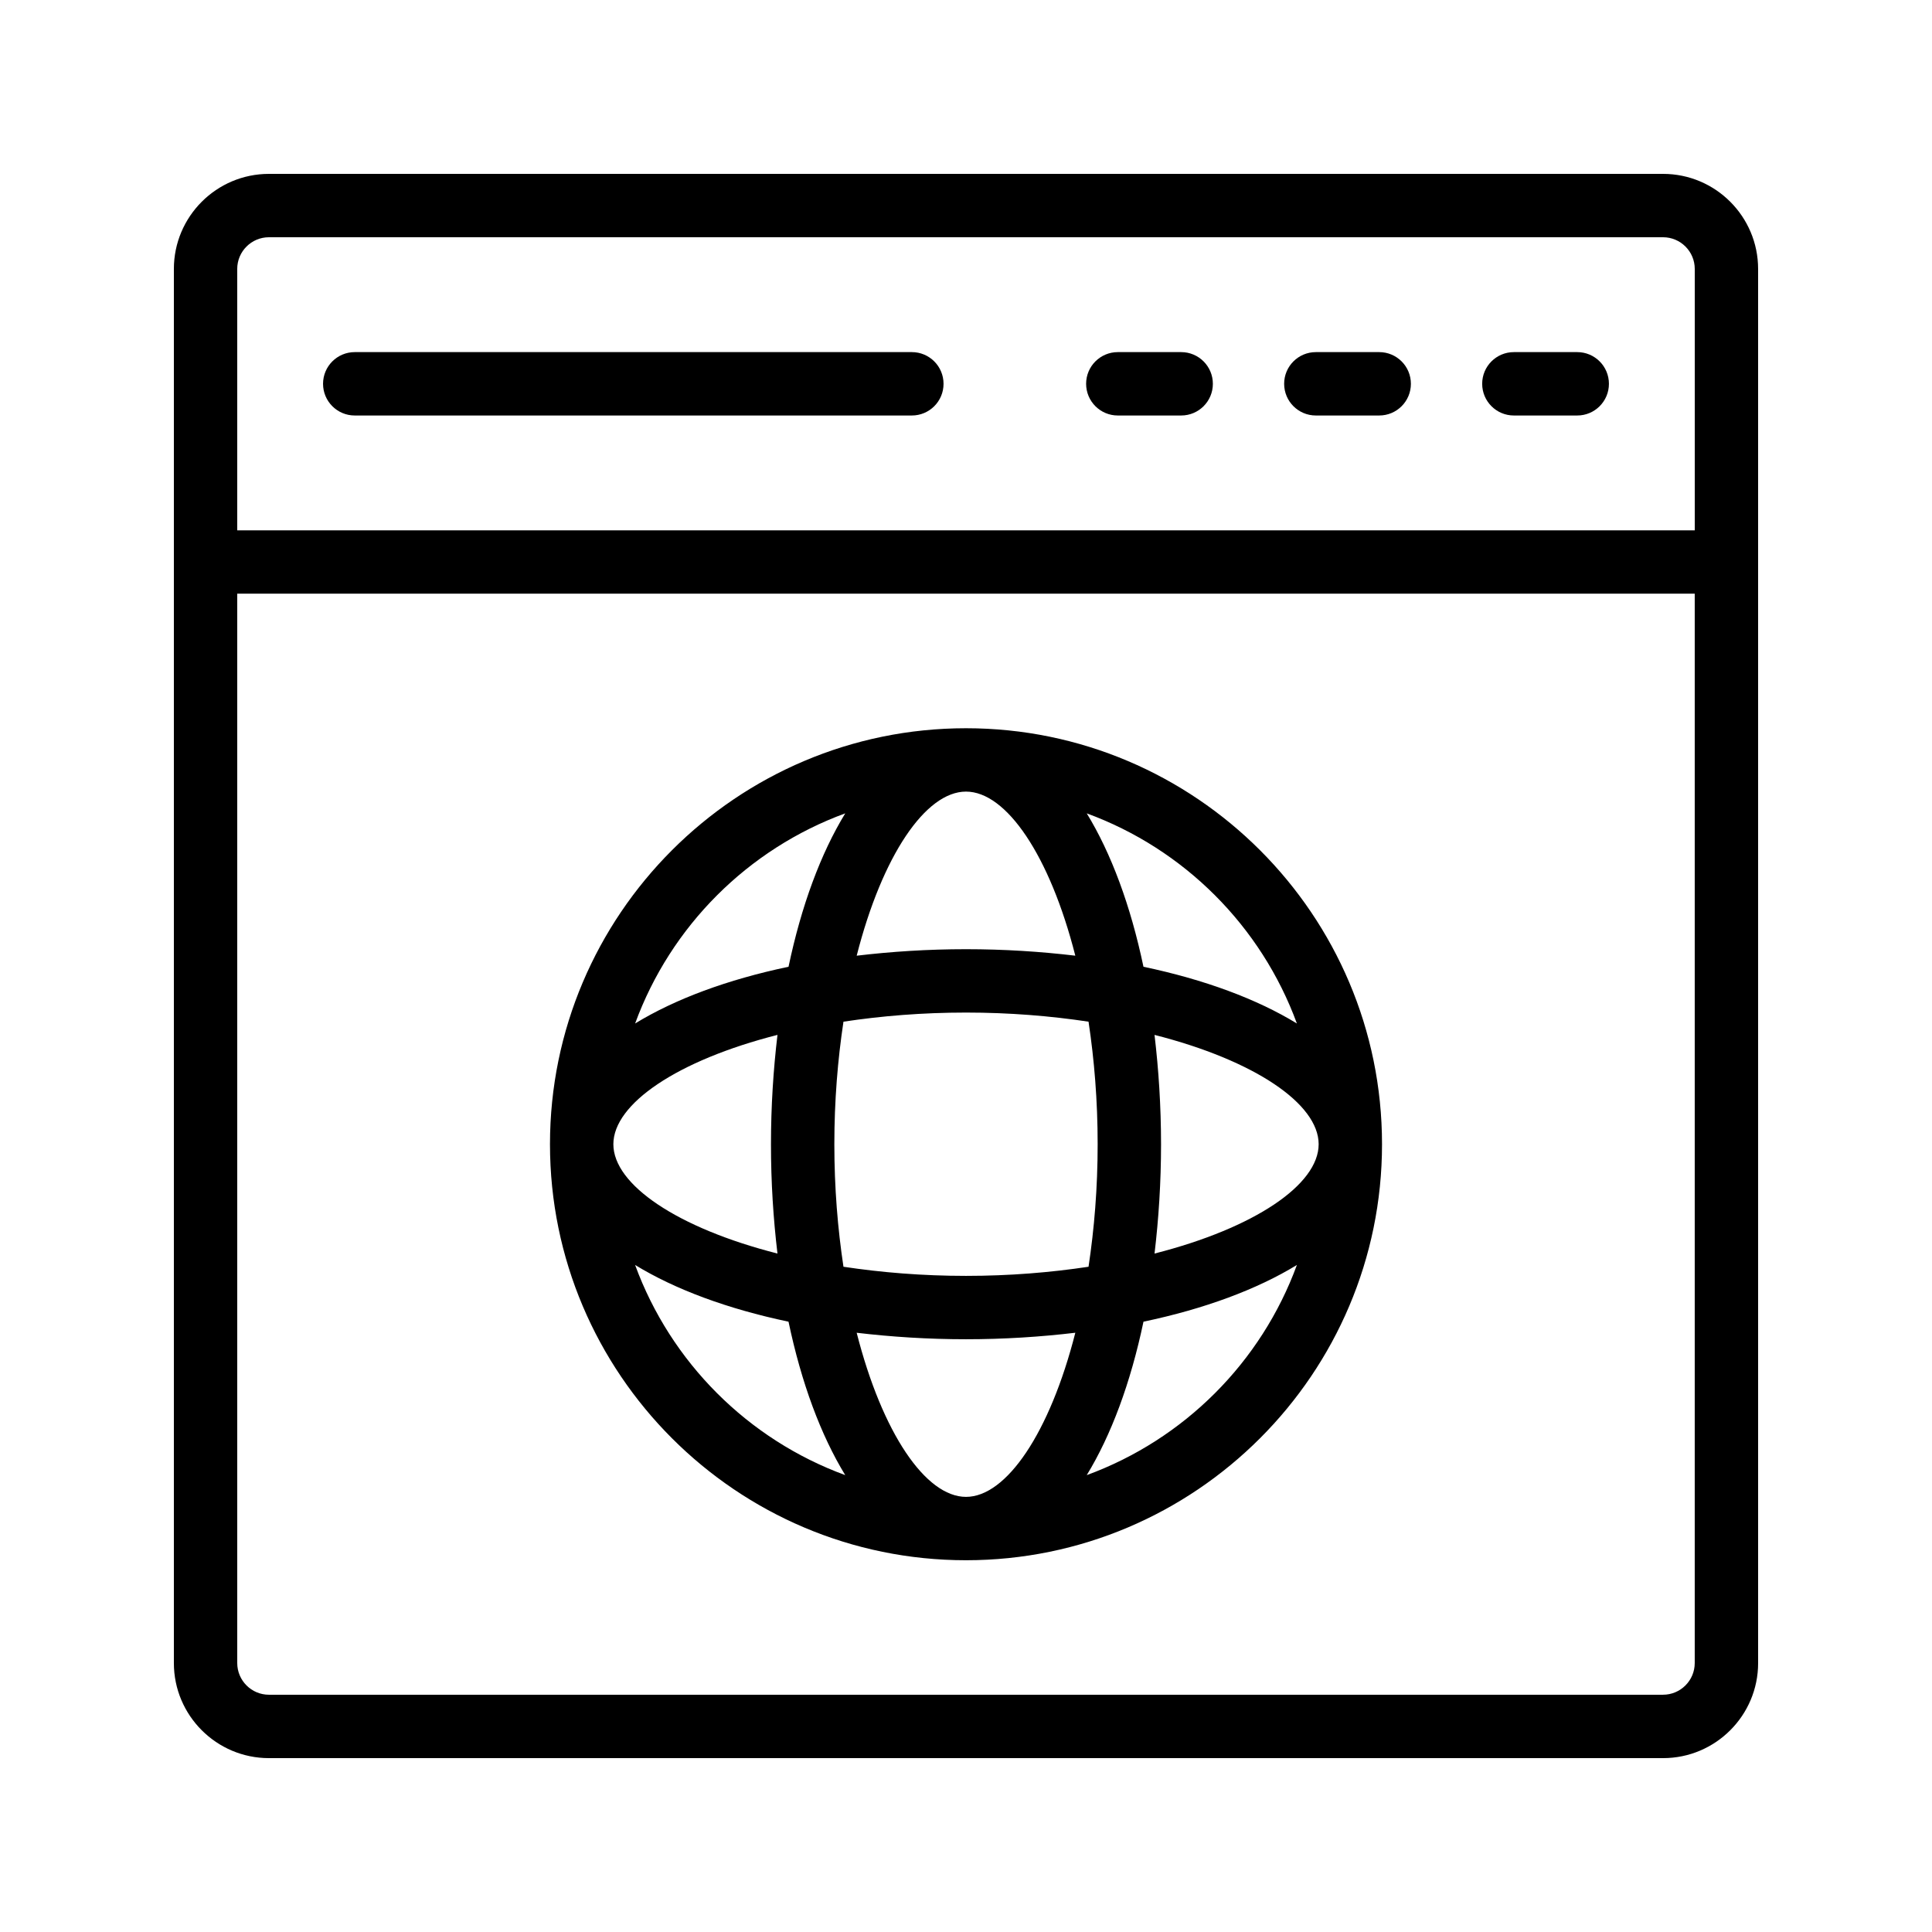
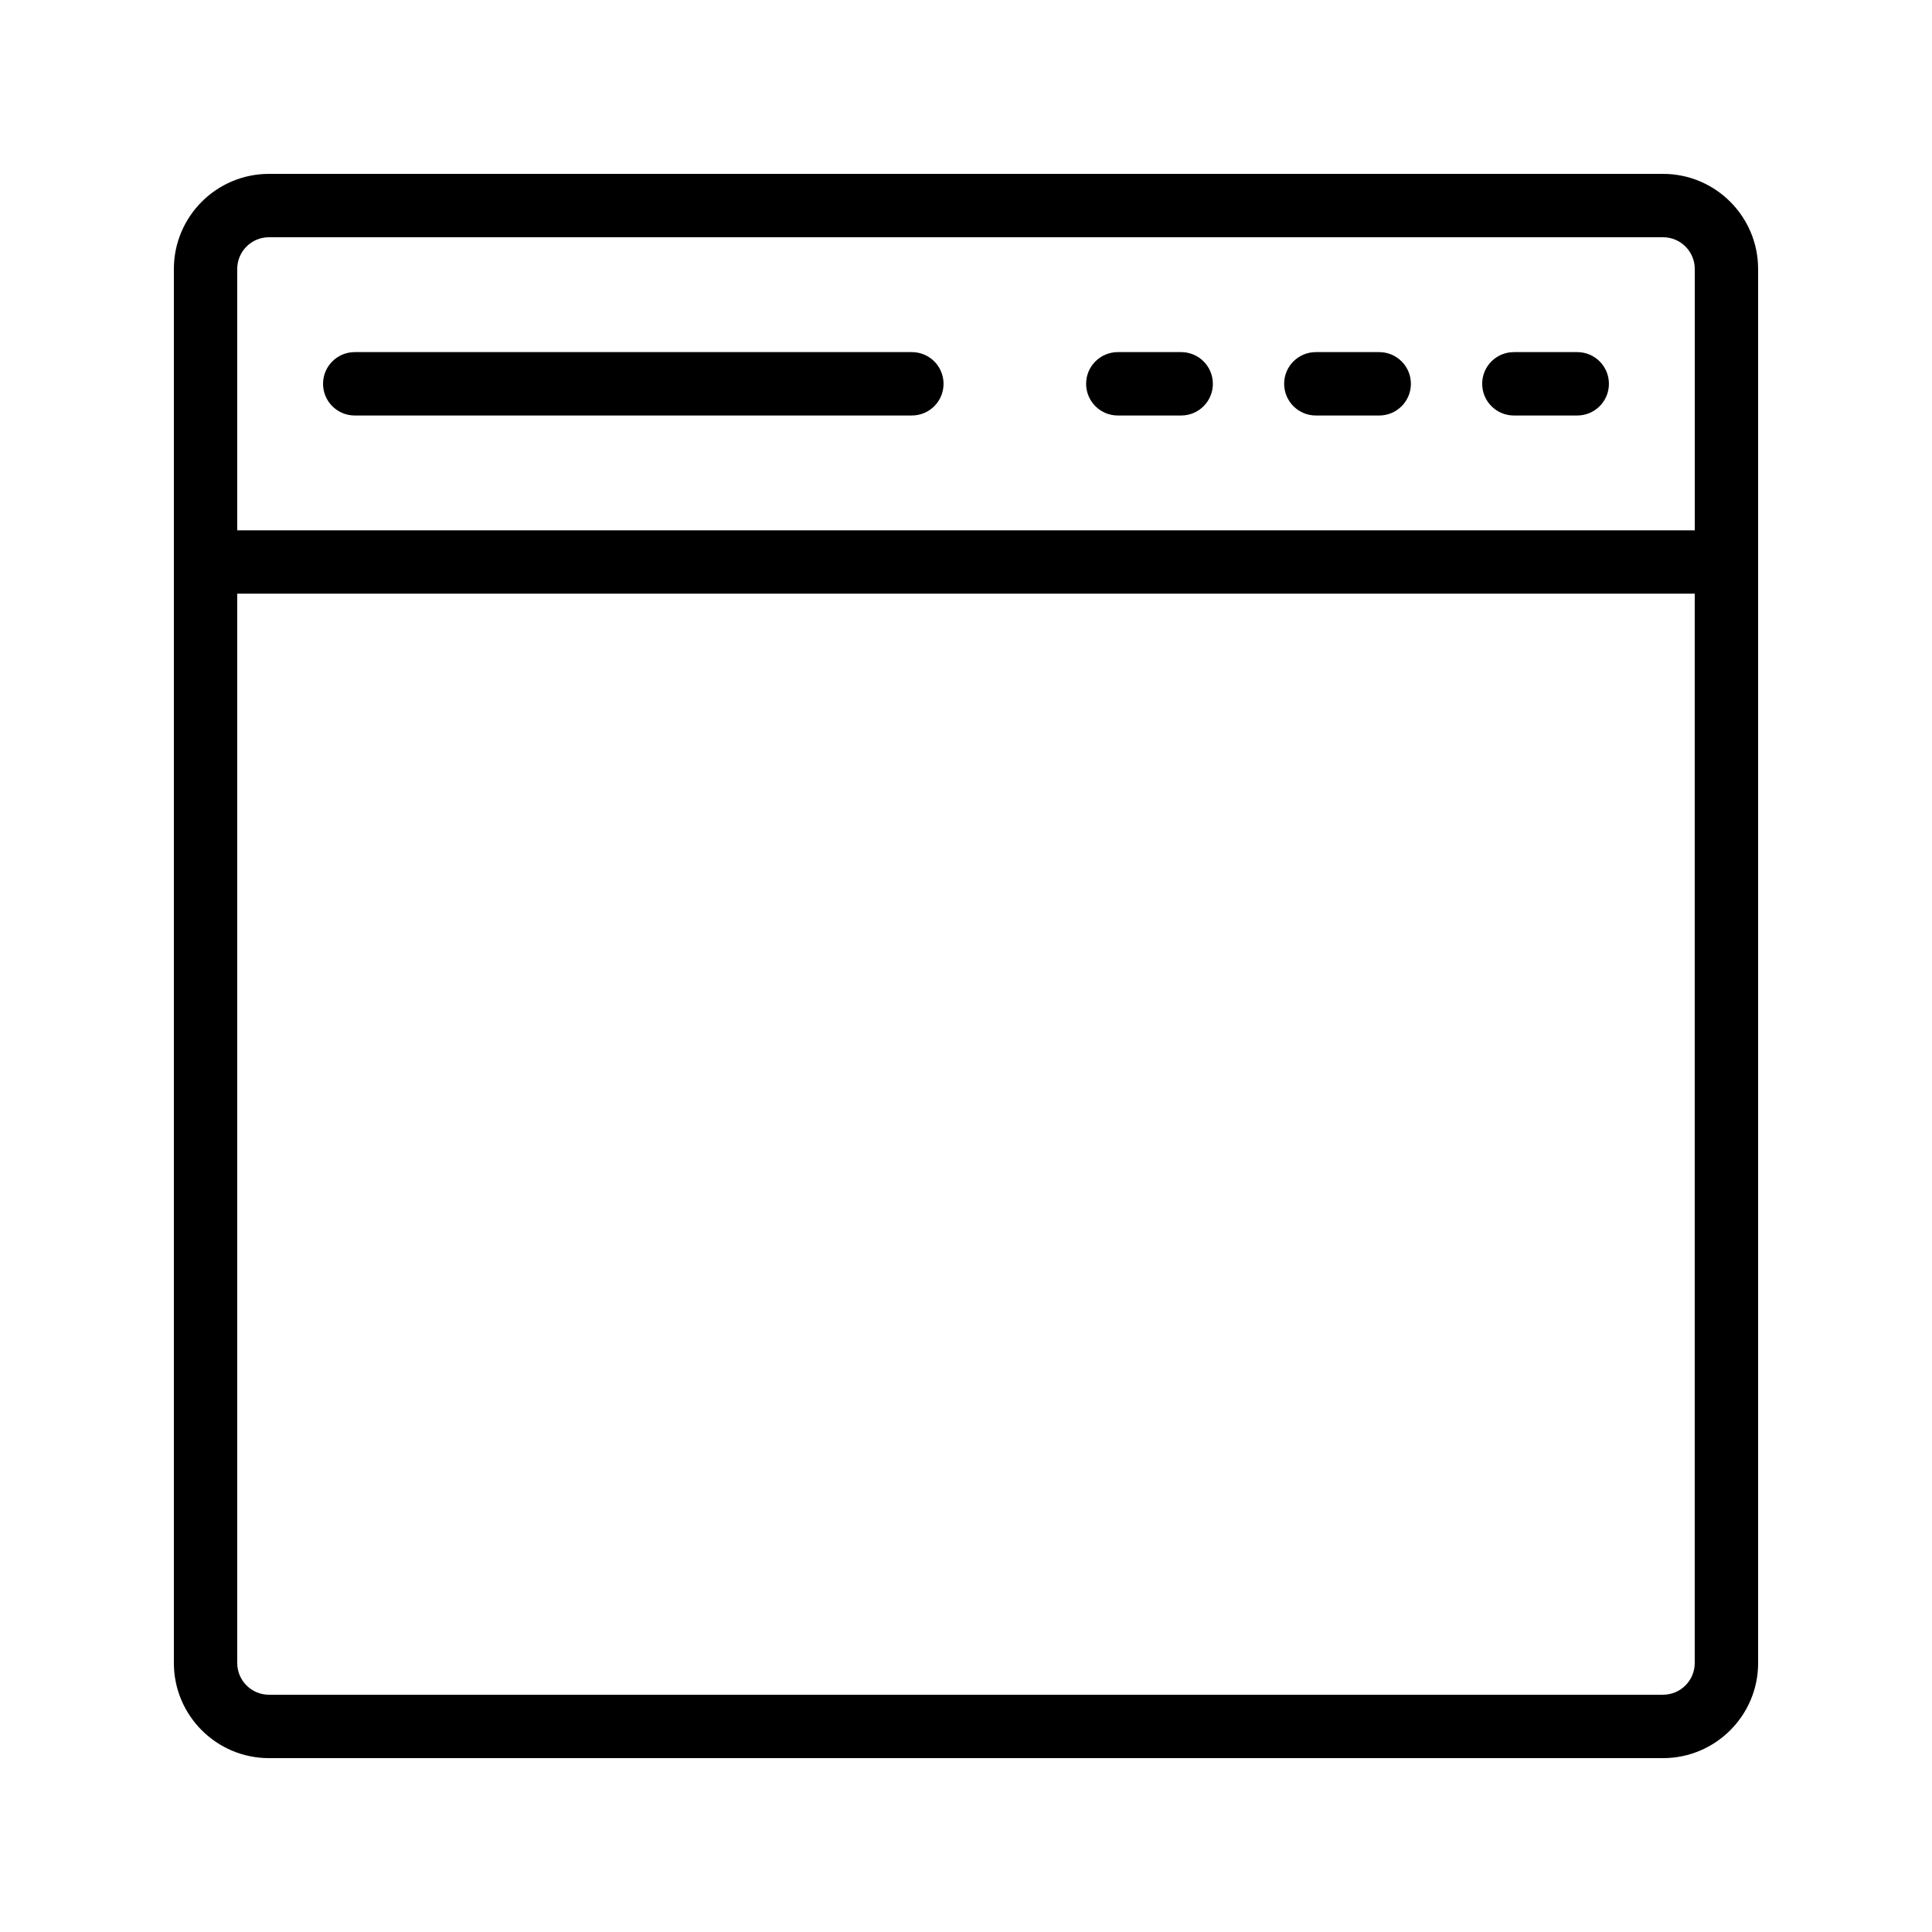
<svg xmlns="http://www.w3.org/2000/svg" fill="#000000" width="800px" height="800px" version="1.1" viewBox="144 144 512 512">
  <g>
    <path d="m584.73 190.08h-369.46c-13.891 0-25.191 11.301-25.191 25.191v369.46c0 13.891 11.301 25.191 25.191 25.191h369.46c13.891 0 25.191-11.301 25.191-25.191l-0.004-369.46c0-13.891-11.297-25.191-25.188-25.191zm-369.46 16.793h369.46c4.629 0 8.398 3.766 8.398 8.398v69.273h-386.26v-69.273c0-4.633 3.769-8.398 8.398-8.398zm369.46 386.25h-369.46c-4.629 0-8.398-3.766-8.398-8.398v-283.39h386.25v283.39c0 4.633-3.766 8.395-8.395 8.395z" />
    <path d="m238.01 254.11h147.64c4.637 0 8.398-3.754 8.398-8.398 0-4.641-3.758-8.398-8.398-8.398h-147.64c-4.637 0-8.398 3.754-8.398 8.398 0 4.641 3.762 8.398 8.398 8.398z" />
    <path d="m440.23 254.11h16.793c4.637 0 8.398-3.754 8.398-8.398 0-4.641-3.758-8.398-8.398-8.398h-16.793c-4.637 0-8.398 3.754-8.398 8.398 0.004 4.641 3.762 8.398 8.398 8.398z" />
    <path d="m492.71 254.11h16.793c4.637 0 8.398-3.754 8.398-8.398 0-4.641-3.758-8.398-8.398-8.398h-16.793c-4.637 0-8.398 3.754-8.398 8.398 0.004 4.641 3.762 8.398 8.398 8.398z" />
    <path d="m545.19 254.11h16.793c4.637 0 8.398-3.754 8.398-8.398 0-4.641-3.758-8.398-8.398-8.398h-16.793c-4.637 0-8.398 3.754-8.398 8.398 0.004 4.641 3.762 8.398 8.398 8.398z" />
-     <path d="m400 336.99c-60.789 0-110.25 49.453-110.25 110.24 0 60.797 49.453 110.25 110.25 110.25 60.789 0 110.25-49.453 110.25-110.25 0-60.785-49.457-110.24-110.25-110.24zm87.691 78.246c-10.586-6.473-24.445-11.625-40.66-15.035-3.406-16.215-8.559-30.07-15.031-40.652 25.793 9.441 46.246 29.895 55.691 55.688zm-87.691 125.45c-10.711 0-22.211-16.965-28.973-43.492 9.188 1.086 18.848 1.719 28.973 1.719 10.121 0 19.785-0.633 28.973-1.723-6.762 26.531-18.266 43.496-28.973 43.496zm0-58.566c-11.562 0-22.441-0.902-32.473-2.418-1.516-10.035-2.418-20.91-2.418-32.473s0.902-22.441 2.418-32.473c10.031-1.516 20.906-2.418 32.473-2.418 11.562 0 22.441 0.902 32.473 2.418 1.516 10.035 2.418 20.91 2.418 32.473 0 11.566-0.902 22.441-2.418 32.473-10.035 1.516-20.91 2.418-32.473 2.418zm-49.965-5.918c-26.527-6.758-43.488-18.258-43.488-28.973 0-10.711 16.965-22.215 43.492-28.973-1.09 9.188-1.723 18.852-1.723 28.973-0.004 10.121 0.629 19.785 1.719 28.973zm49.965-122.42c10.711 0 22.211 16.961 28.969 43.484-9.188-1.086-18.848-1.719-28.969-1.719s-19.781 0.633-28.969 1.723c6.758-26.523 18.258-43.488 28.969-43.488zm49.961 64.477c26.531 6.758 43.496 18.262 43.496 28.973 0 10.711-16.965 22.215-43.492 28.973 1.09-9.188 1.723-18.852 1.723-28.973-0.004-10.121-0.637-19.785-1.727-28.973zm-81.961-58.711c-6.473 10.582-11.625 24.438-15.031 40.652-16.215 3.406-30.074 8.562-40.656 15.035 9.441-25.793 29.895-46.246 55.688-55.688zm-55.691 119.68c10.582 6.473 24.441 11.625 40.656 15.035 3.406 16.219 8.559 30.074 15.031 40.66-25.789-9.445-46.242-29.902-55.688-55.695zm119.69 55.695c6.473-10.586 11.625-24.441 15.035-40.66 16.219-3.406 30.074-8.562 40.66-15.035-9.445 25.797-29.898 46.25-55.695 55.695z" />
  </g>
</svg>